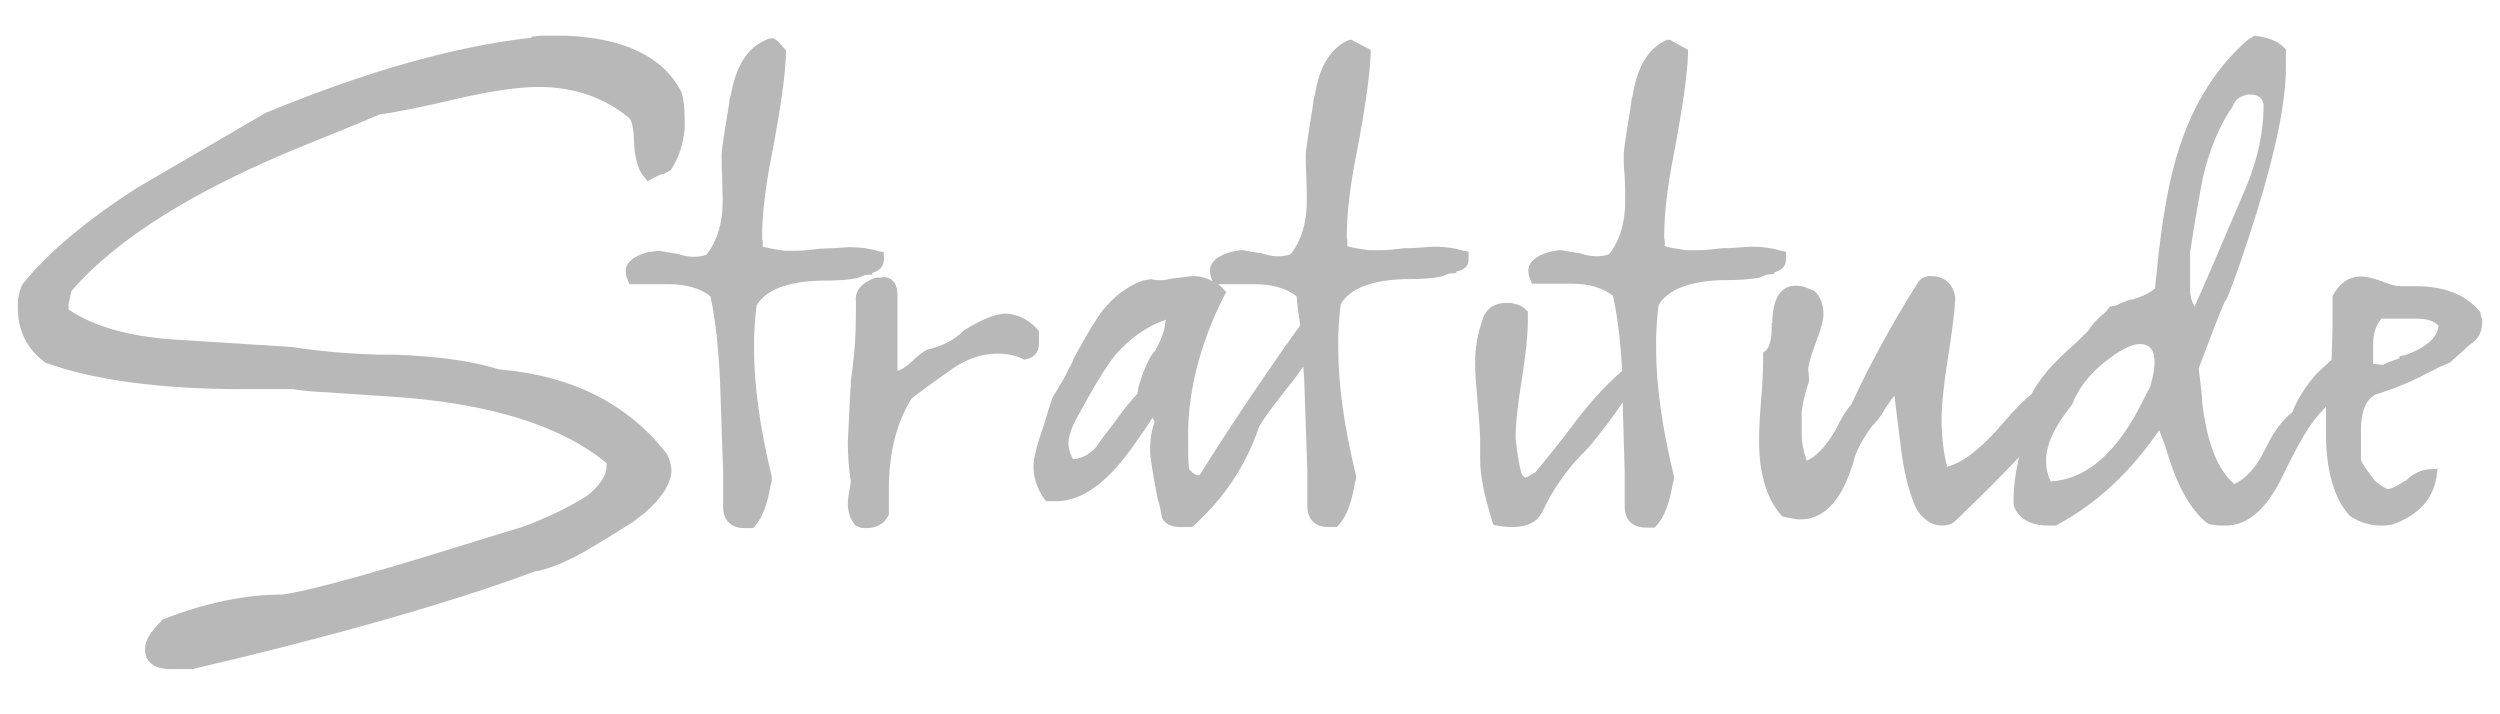
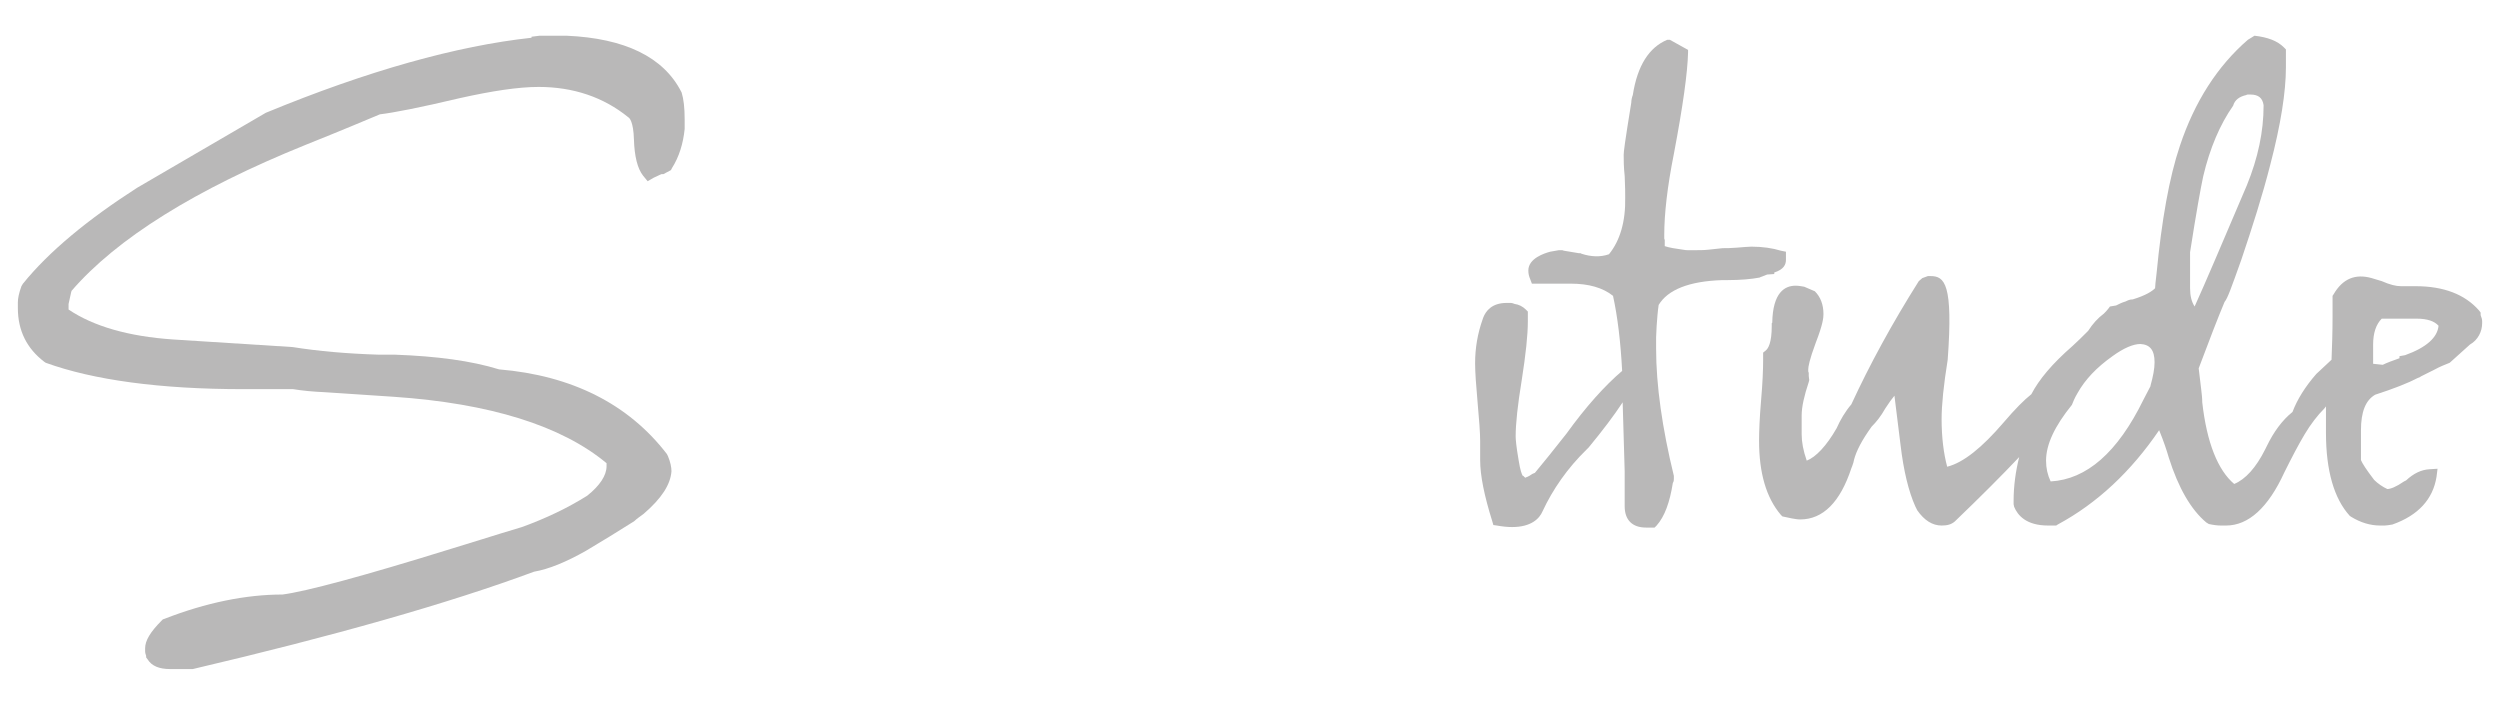
<svg xmlns="http://www.w3.org/2000/svg" width="140" height="40" viewBox="0 0 140 40" fill="none">
  <path d="M10.796 37.467H9.519C8.922 37.467 8.496 37.297 8.269 36.928L8.184 36.814V36.729C8.155 36.644 8.127 36.559 8.127 36.473V36.303C8.127 35.877 8.411 35.394 9.064 34.741L9.121 34.684L9.206 34.656C11.535 33.747 13.778 33.293 15.822 33.293C17.128 33.123 20.309 32.271 25.25 30.737C26.3 30.425 27.606 29.999 29.225 29.516C30.56 29.034 31.809 28.437 32.888 27.756C33.598 27.188 33.967 26.62 33.967 26.109V25.939C31.44 23.837 27.436 22.588 22.041 22.219L18.179 21.963C17.526 21.934 16.93 21.878 16.418 21.793H13.636C8.951 21.793 5.231 21.282 2.562 20.316L2.477 20.259C1.511 19.521 1 18.527 1 17.249V16.937C1 16.71 1.057 16.426 1.199 16.029L1.284 15.887C2.732 14.097 4.89 12.308 7.673 10.519L14.886 6.316C20.593 3.959 25.591 2.568 29.765 2.114V2.057L30.22 2H31.724C34.99 2.142 37.148 3.193 38.142 5.124L38.171 5.18C38.284 5.549 38.341 6.032 38.341 6.685V7.225C38.256 8.048 38.029 8.787 37.631 9.411L37.574 9.525L37.148 9.752H37.035C37.063 9.752 36.95 9.78 36.609 9.951L36.268 10.149L36.012 9.837C35.7 9.44 35.53 8.758 35.501 7.821C35.472 6.799 35.245 6.6 35.189 6.572C33.797 5.436 32.094 4.868 30.163 4.868C29.027 4.868 27.55 5.095 25.761 5.493C23.49 6.032 22.013 6.316 21.275 6.402C20.593 6.686 19.259 7.254 17.129 8.106C10.939 10.605 6.537 13.359 4.01 16.284C3.982 16.34 3.953 16.54 3.84 17.022V17.334C5.231 18.271 7.19 18.84 9.689 19.01L16.391 19.436C17.811 19.663 19.401 19.805 21.218 19.862H22.127C24.455 19.947 26.386 20.203 27.948 20.685C32.008 21.026 35.189 22.616 37.347 25.427L37.404 25.541C37.546 25.881 37.602 26.166 37.602 26.393C37.546 27.131 37.063 27.898 36.041 28.778C35.813 28.948 35.643 29.062 35.53 29.175L35.444 29.232C34.592 29.772 33.712 30.311 32.803 30.851C31.696 31.476 30.731 31.873 29.907 32.015C25.08 33.804 18.662 35.621 10.796 37.467Z" fill="#B9B8B8" />
-   <path d="M42.17 29.573H41.687C40.949 29.573 40.495 29.147 40.495 28.38V26.42L40.324 21.394C40.239 19.52 40.069 17.902 39.785 16.595C39.217 16.141 38.422 15.914 37.428 15.914H35.242L35.157 15.687C35.071 15.516 35.043 15.346 35.043 15.175C35.043 14.494 35.952 14.21 36.264 14.124L36.946 14.039L37.031 14.068C37.031 14.068 37.173 14.096 37.883 14.21H37.968L38.025 14.238C38.536 14.409 39.104 14.437 39.558 14.267C40.183 13.471 40.495 12.421 40.467 11.086C40.467 10.859 40.439 10.461 40.439 9.894C40.41 9.383 40.41 8.985 40.41 8.701C40.41 8.588 40.41 8.304 40.836 5.776C40.836 5.663 40.864 5.492 40.921 5.35C41.205 3.703 41.858 2.681 42.852 2.255L43.023 2.17L43.307 2.142L43.449 2.227L43.562 2.312L44.017 2.823V2.965C43.988 4.101 43.733 6.003 43.222 8.644C42.853 10.519 42.682 12.024 42.682 13.188V13.386L42.711 13.471V13.812C42.967 13.869 43.307 13.954 43.733 14.011C43.875 14.04 43.96 14.04 44.017 14.04H44.358C44.614 14.04 44.897 14.04 45.153 14.011L45.948 13.926C46.147 13.926 46.402 13.897 46.743 13.897C47.112 13.869 47.396 13.841 47.566 13.841C48.219 13.841 48.759 13.926 49.213 14.068L49.497 14.124V14.55C49.497 14.806 49.384 15.118 48.844 15.289V15.374L48.447 15.402C48.362 15.431 48.22 15.488 48.078 15.544L48.021 15.573C47.595 15.658 46.999 15.715 46.232 15.715H45.948C44.103 15.771 42.882 16.226 42.37 17.106C42.314 17.532 42.285 17.93 42.257 18.299L42.228 18.924V19.577C42.228 21.621 42.569 24.006 43.222 26.704V26.875C43.222 26.931 43.222 27.016 43.165 27.102C42.995 28.181 42.711 28.976 42.256 29.487L42.17 29.573Z" fill="#B9B8B8" />
-   <path d="M48.556 29.572H48.357C48.243 29.572 48.13 29.544 48.073 29.487L47.902 29.43L47.846 29.345C47.59 29.033 47.477 28.636 47.477 28.124C47.477 28.039 47.505 27.812 47.647 26.96C47.533 26.25 47.477 25.512 47.477 24.745C47.505 24.404 47.533 23.467 47.618 21.849V21.764C47.647 21.707 47.647 21.65 47.647 21.565V21.309C47.846 20.003 47.931 18.754 47.931 17.561V16.908C47.874 16.51 48.016 15.943 48.953 15.573L49.067 15.545H49.322C49.379 15.545 49.436 15.516 49.493 15.516C49.663 15.516 50.259 15.601 50.259 16.51V20.77C50.373 20.741 50.657 20.628 51.111 20.202C51.31 20.003 51.537 19.804 51.821 19.634L51.935 19.577C52.787 19.378 53.44 19.037 53.923 18.555L53.979 18.498C55.002 17.873 55.769 17.561 56.336 17.561C57.075 17.617 57.642 17.93 58.097 18.441L58.182 18.555V19.236C58.182 19.719 57.926 20.031 57.472 20.117L57.358 20.145L57.245 20.088C56.847 19.89 56.364 19.804 55.825 19.804C55.002 19.804 54.15 20.088 53.326 20.656C52.957 20.912 52.19 21.451 51.054 22.303C50.203 23.666 49.777 25.37 49.777 27.387V28.834L49.72 28.92C49.493 29.345 49.067 29.572 48.556 29.572Z" fill="#B9B8B8" />
-   <path d="M136.558 18.242C136.501 18.896 135.876 19.463 134.683 19.89L134.371 19.946V20.06C133.974 20.202 133.661 20.315 133.434 20.429L132.895 20.372V19.293C132.895 18.64 133.065 18.157 133.377 17.845H135.337C135.933 17.845 136.331 17.987 136.558 18.242ZM122.899 17.163C122.729 16.908 122.644 16.567 122.644 16.141V15.488V14.806V14.125C122.984 11.939 123.24 10.518 123.382 9.865C123.751 8.304 124.319 6.969 125.057 5.918C125.142 5.606 125.398 5.407 125.796 5.322C125.824 5.294 125.852 5.294 125.909 5.294H126.023C126.477 5.294 126.704 5.492 126.761 5.89V5.918C126.761 7.366 126.449 8.843 125.824 10.377C124.433 13.642 123.468 15.914 122.899 17.163ZM120.656 20.287C120.656 20.656 120.571 21.082 120.429 21.593V21.622L120.031 22.388C118.583 25.342 116.851 26.847 114.835 26.96C114.664 26.591 114.579 26.222 114.579 25.796C114.579 24.887 115.062 23.865 116.027 22.672C116.084 22.53 116.169 22.303 116.339 22.019C116.765 21.252 117.418 20.571 118.299 19.946C118.924 19.491 119.463 19.264 119.861 19.264C120.4 19.293 120.656 19.605 120.656 20.287ZM139 18.1V17.987C139 17.902 138.972 17.788 138.915 17.646V17.504L138.83 17.39C138.035 16.482 136.842 16.027 135.28 16.027H134.457C134.173 16.027 133.832 15.943 133.377 15.743L132.81 15.573C131.901 15.317 131.191 15.602 130.68 16.482L130.623 16.567V17.731C130.623 18.612 130.595 19.407 130.566 20.145L129.714 20.94C129.09 21.65 128.635 22.388 128.38 23.07C127.812 23.524 127.329 24.177 126.932 25L126.847 25.171C126.336 26.193 125.739 26.846 125.115 27.102C124.206 26.335 123.581 24.802 123.326 22.53C123.326 22.303 123.297 22.048 123.269 21.82L123.127 20.627C123.723 19.038 124.206 17.788 124.575 16.908C124.745 16.709 124.944 16.141 125.512 14.551C126.137 12.705 126.705 10.916 127.131 9.241C127.727 6.97 128.011 5.124 128.011 3.789V2.767L127.898 2.653C127.529 2.284 126.989 2.085 126.251 2L126.023 2.142L125.881 2.227C124.178 3.703 122.9 5.691 122.076 8.162C121.48 9.922 121.054 12.336 120.77 15.289C120.713 15.772 120.685 16.027 120.685 16.141C120.515 16.311 120.174 16.539 119.435 16.766C119.265 16.766 119.151 16.823 119.038 16.88C118.84 16.936 118.669 17.021 118.499 17.107L118.158 17.164L118.073 17.277C117.988 17.391 117.902 17.476 117.817 17.561C117.476 17.817 117.192 18.129 116.937 18.527C116.596 18.867 116.312 19.151 116.057 19.379C114.92 20.372 114.182 21.253 113.756 22.076C113.359 22.389 112.848 22.9 112.195 23.666C111.002 25.058 109.951 25.91 109.042 26.137C108.844 25.398 108.73 24.49 108.73 23.468C108.73 22.673 108.843 21.565 109.071 20.145C109.326 18.527 109.468 17.391 109.497 16.681C109.383 15.886 108.901 15.46 108.105 15.46H107.992H107.963L107.651 15.573L107.452 15.744C105.947 18.129 104.698 20.429 103.675 22.644C103.335 23.042 103.051 23.524 102.852 23.979C102.284 24.972 101.688 25.597 101.177 25.796C100.978 25.228 100.893 24.745 100.893 24.319V23.268C100.893 22.785 101.034 22.161 101.29 21.394L101.318 21.28C101.318 21.224 101.29 21.139 101.29 21.053V20.883L101.262 20.798V20.684C101.262 20.543 101.318 20.173 101.688 19.179C102.085 18.157 102.114 17.788 102.114 17.589C102.114 17.05 101.944 16.623 101.631 16.311L101.035 16.056C100.865 16.027 100.722 15.999 100.552 15.999C99.956 15.999 99.274 16.368 99.246 18.072L99.218 18.1V18.242C99.218 19.207 99.019 19.52 98.876 19.633L98.735 19.747V20.201C98.735 20.684 98.706 21.451 98.621 22.416C98.536 23.41 98.508 24.177 98.508 24.688C98.508 26.477 98.905 27.868 99.729 28.834L99.814 28.919L100.353 29.033C100.523 29.061 100.666 29.089 100.808 29.089C102.086 29.089 103.051 28.124 103.676 26.221C103.704 26.165 103.733 26.079 103.789 25.909C103.875 25.454 104.13 24.887 104.613 24.176L104.811 23.892C105.067 23.637 105.322 23.325 105.578 22.87C105.777 22.558 105.947 22.331 106.089 22.16L106.43 24.915C106.6 26.363 106.885 27.527 107.254 28.351L107.367 28.578C107.764 29.146 108.219 29.43 108.73 29.43C109.042 29.43 109.269 29.373 109.468 29.203C110.916 27.811 112.109 26.619 113.075 25.596C112.876 26.391 112.762 27.215 112.762 28.038V28.237L112.791 28.379C112.989 28.861 113.472 29.43 114.694 29.43H115.148L115.233 29.373C117.448 28.18 119.35 26.391 120.912 24.091C121.168 24.716 121.338 25.227 121.452 25.625C121.991 27.328 122.701 28.549 123.553 29.259L123.695 29.345C123.95 29.401 124.177 29.43 124.376 29.43H124.66C125.91 29.43 127.017 28.436 127.926 26.448C128.352 25.596 128.721 24.886 129.062 24.318C129.403 23.75 129.772 23.267 130.169 22.87C130.198 22.842 130.226 22.785 130.254 22.757V24.233C130.254 26.363 130.709 27.925 131.589 28.89L131.674 28.947C132.185 29.259 132.725 29.43 133.293 29.43H133.548C133.662 29.43 133.776 29.401 133.975 29.373C135.423 28.862 136.246 27.953 136.445 26.704L136.502 26.25L136.047 26.278C135.593 26.306 135.167 26.505 134.741 26.903L134.628 26.959C134.174 27.272 133.861 27.386 133.691 27.386C133.435 27.272 133.151 27.073 132.952 26.874C132.498 26.278 132.299 25.965 132.214 25.767V24.091C132.214 23.069 132.47 22.416 133.009 22.104C134.06 21.763 134.855 21.45 135.395 21.166C135.451 21.138 135.508 21.138 135.565 21.082L136.36 20.684C136.616 20.542 136.899 20.428 137.184 20.315L138.319 19.293C138.773 19.037 139 18.555 139 18.1Z" fill="#B9B8B8" />
-   <path d="M72.811 18.214C70.624 21.28 68.75 24.092 67.188 26.591C67.131 26.619 67.075 26.619 67.075 26.619C67.046 26.619 66.904 26.619 66.591 26.278C66.535 25.909 66.535 25.398 66.535 24.716C66.478 22.076 67.159 19.321 68.551 16.567L68.664 16.368L68.522 16.198C68.437 16.084 68.324 15.999 68.21 15.914H70.254C71.248 15.914 72.044 16.141 72.612 16.595C72.64 17.078 72.725 17.617 72.811 18.214ZM65.257 17.986C65.257 18.413 65.058 18.98 64.689 19.633C64.462 19.861 64.263 20.258 64.036 20.826C63.837 21.337 63.724 21.735 63.695 22.047C63.156 22.643 62.73 23.183 62.446 23.609C61.935 24.262 61.565 24.745 61.367 25.057C60.998 25.455 60.572 25.682 60.089 25.71C59.918 25.398 59.833 25.114 59.833 24.858C59.833 24.461 60.003 23.922 60.344 23.325C61.253 21.65 61.962 20.485 62.474 19.861C63.297 18.924 64.234 18.27 65.285 17.901V17.986H65.257ZM82.238 14.551V14.096L81.954 14.039C81.5 13.898 80.932 13.812 80.307 13.812C80.137 13.812 79.853 13.841 79.484 13.869C79.142 13.898 78.887 13.898 78.688 13.898L77.893 13.983C77.637 14.011 77.354 14.011 77.098 14.011H76.757C76.701 14.011 76.615 14.011 76.473 13.983C76.047 13.926 75.706 13.869 75.451 13.784V13.443L75.423 13.358V13.159C75.423 11.995 75.593 10.461 75.962 8.616C76.473 5.975 76.729 4.073 76.757 2.936V2.795L75.678 2.227H75.564C74.543 2.653 73.889 3.675 73.633 5.322C73.577 5.464 73.548 5.634 73.548 5.748C73.179 8.019 73.122 8.502 73.122 8.673C73.122 8.957 73.122 9.354 73.151 9.865C73.179 10.433 73.179 10.831 73.179 11.058C73.208 12.392 72.895 13.471 72.27 14.238C71.788 14.409 71.248 14.38 70.737 14.21L70.68 14.181H70.595C69.885 14.067 69.743 14.039 69.743 14.039L69.659 14.011H69.46L68.977 14.097C68.665 14.182 67.757 14.466 67.757 15.147C67.757 15.318 67.785 15.46 67.87 15.659L67.899 15.744C67.643 15.602 67.331 15.488 66.933 15.46C66.763 15.46 66.422 15.489 65.883 15.573C65.741 15.573 65.542 15.602 65.173 15.687H64.946C64.747 15.687 64.605 15.687 64.491 15.63L64.122 15.687L63.98 15.716C63.128 16.028 62.39 16.596 61.766 17.363C61.368 17.874 60.857 18.726 60.232 19.89C60.147 20.032 60.09 20.117 60.09 20.202L59.579 21.196C59.323 21.622 59.153 21.934 59.011 22.133L58.954 22.218C58.784 22.729 58.614 23.269 58.471 23.752C58.074 24.888 57.875 25.654 57.875 26.108C57.875 26.733 58.074 27.358 58.471 27.926L58.585 28.068H59.153C60.629 28.068 62.106 26.96 63.583 24.802C64.065 24.121 64.377 23.666 64.548 23.383C64.576 23.439 64.605 23.524 64.662 23.638C64.491 24.064 64.406 24.575 64.406 25.229C64.406 25.598 64.548 26.478 64.832 27.955C64.946 28.267 65.002 28.608 65.059 28.92L65.088 29.034C65.258 29.346 65.599 29.516 66.11 29.516H66.735L66.848 29.431C68.524 27.926 69.745 26.108 70.483 23.979C70.54 23.809 70.853 23.269 72.329 21.423C72.584 21.111 72.783 20.798 72.982 20.515C73.01 20.799 73.01 21.054 73.039 21.338L73.209 26.364V28.324C73.209 29.09 73.635 29.516 74.402 29.516H74.856L74.97 29.403C75.424 28.892 75.708 28.097 75.878 27.018C75.935 26.932 75.935 26.848 75.935 26.79V26.62C75.281 23.951 74.941 21.537 74.941 19.493V18.838L74.97 18.214C74.998 17.816 75.026 17.419 75.083 17.021C75.594 16.169 76.787 15.686 78.661 15.63H78.945C79.683 15.63 80.28 15.573 80.734 15.488L80.79 15.459C80.932 15.402 81.075 15.346 81.16 15.317L81.558 15.289V15.204C82.124 15.09 82.238 14.806 82.238 14.551Z" fill="#B9B8B8" />
+   <path d="M136.558 18.242C136.501 18.896 135.876 19.463 134.683 19.89L134.371 19.946V20.06C133.974 20.202 133.661 20.315 133.434 20.429L132.895 20.372V19.293C132.895 18.64 133.065 18.157 133.377 17.845H135.337C135.933 17.845 136.331 17.987 136.558 18.242ZM122.899 17.163C122.729 16.908 122.644 16.567 122.644 16.141V15.488V14.806V14.125C122.984 11.939 123.24 10.518 123.382 9.865C123.751 8.304 124.319 6.969 125.057 5.918C125.142 5.606 125.398 5.407 125.796 5.322C125.824 5.294 125.852 5.294 125.909 5.294H126.023C126.477 5.294 126.704 5.492 126.761 5.89V5.918C126.761 7.366 126.449 8.843 125.824 10.377C124.433 13.642 123.468 15.914 122.899 17.163ZM120.656 20.287C120.656 20.656 120.571 21.082 120.429 21.593V21.622L120.031 22.388C118.583 25.342 116.851 26.847 114.835 26.96C114.664 26.591 114.579 26.222 114.579 25.796C114.579 24.887 115.062 23.865 116.027 22.672C116.084 22.53 116.169 22.303 116.339 22.019C116.765 21.252 117.418 20.571 118.299 19.946C118.924 19.491 119.463 19.264 119.861 19.264C120.4 19.293 120.656 19.605 120.656 20.287ZM139 18.1V17.987C139 17.902 138.972 17.788 138.915 17.646V17.504L138.83 17.39C138.035 16.482 136.842 16.027 135.28 16.027H134.457C134.173 16.027 133.832 15.943 133.377 15.743L132.81 15.573C131.901 15.317 131.191 15.602 130.68 16.482L130.623 16.567V17.731C130.623 18.612 130.595 19.407 130.566 20.145L129.714 20.94C129.09 21.65 128.635 22.388 128.38 23.07C127.812 23.524 127.329 24.177 126.932 25L126.847 25.171C126.336 26.193 125.739 26.846 125.115 27.102C124.206 26.335 123.581 24.802 123.326 22.53C123.326 22.303 123.297 22.048 123.269 21.82L123.127 20.627C123.723 19.038 124.206 17.788 124.575 16.908C124.745 16.709 124.944 16.141 125.512 14.551C126.137 12.705 126.705 10.916 127.131 9.241C127.727 6.97 128.011 5.124 128.011 3.789V2.767L127.898 2.653C127.529 2.284 126.989 2.085 126.251 2L126.023 2.142L125.881 2.227C124.178 3.703 122.9 5.691 122.076 8.162C121.48 9.922 121.054 12.336 120.77 15.289C120.713 15.772 120.685 16.027 120.685 16.141C120.515 16.311 120.174 16.539 119.435 16.766C119.265 16.766 119.151 16.823 119.038 16.88C118.84 16.936 118.669 17.021 118.499 17.107L118.158 17.164L118.073 17.277C117.988 17.391 117.902 17.476 117.817 17.561C117.476 17.817 117.192 18.129 116.937 18.527C116.596 18.867 116.312 19.151 116.057 19.379C114.92 20.372 114.182 21.253 113.756 22.076C113.359 22.389 112.848 22.9 112.195 23.666C111.002 25.058 109.951 25.91 109.042 26.137C108.844 25.398 108.73 24.49 108.73 23.468C108.73 22.673 108.843 21.565 109.071 20.145C109.383 15.886 108.901 15.46 108.105 15.46H107.992H107.963L107.651 15.573L107.452 15.744C105.947 18.129 104.698 20.429 103.675 22.644C103.335 23.042 103.051 23.524 102.852 23.979C102.284 24.972 101.688 25.597 101.177 25.796C100.978 25.228 100.893 24.745 100.893 24.319V23.268C100.893 22.785 101.034 22.161 101.29 21.394L101.318 21.28C101.318 21.224 101.29 21.139 101.29 21.053V20.883L101.262 20.798V20.684C101.262 20.543 101.318 20.173 101.688 19.179C102.085 18.157 102.114 17.788 102.114 17.589C102.114 17.05 101.944 16.623 101.631 16.311L101.035 16.056C100.865 16.027 100.722 15.999 100.552 15.999C99.956 15.999 99.274 16.368 99.246 18.072L99.218 18.1V18.242C99.218 19.207 99.019 19.52 98.876 19.633L98.735 19.747V20.201C98.735 20.684 98.706 21.451 98.621 22.416C98.536 23.41 98.508 24.177 98.508 24.688C98.508 26.477 98.905 27.868 99.729 28.834L99.814 28.919L100.353 29.033C100.523 29.061 100.666 29.089 100.808 29.089C102.086 29.089 103.051 28.124 103.676 26.221C103.704 26.165 103.733 26.079 103.789 25.909C103.875 25.454 104.13 24.887 104.613 24.176L104.811 23.892C105.067 23.637 105.322 23.325 105.578 22.87C105.777 22.558 105.947 22.331 106.089 22.16L106.43 24.915C106.6 26.363 106.885 27.527 107.254 28.351L107.367 28.578C107.764 29.146 108.219 29.43 108.73 29.43C109.042 29.43 109.269 29.373 109.468 29.203C110.916 27.811 112.109 26.619 113.075 25.596C112.876 26.391 112.762 27.215 112.762 28.038V28.237L112.791 28.379C112.989 28.861 113.472 29.43 114.694 29.43H115.148L115.233 29.373C117.448 28.18 119.35 26.391 120.912 24.091C121.168 24.716 121.338 25.227 121.452 25.625C121.991 27.328 122.701 28.549 123.553 29.259L123.695 29.345C123.95 29.401 124.177 29.43 124.376 29.43H124.66C125.91 29.43 127.017 28.436 127.926 26.448C128.352 25.596 128.721 24.886 129.062 24.318C129.403 23.75 129.772 23.267 130.169 22.87C130.198 22.842 130.226 22.785 130.254 22.757V24.233C130.254 26.363 130.709 27.925 131.589 28.89L131.674 28.947C132.185 29.259 132.725 29.43 133.293 29.43H133.548C133.662 29.43 133.776 29.401 133.975 29.373C135.423 28.862 136.246 27.953 136.445 26.704L136.502 26.25L136.047 26.278C135.593 26.306 135.167 26.505 134.741 26.903L134.628 26.959C134.174 27.272 133.861 27.386 133.691 27.386C133.435 27.272 133.151 27.073 132.952 26.874C132.498 26.278 132.299 25.965 132.214 25.767V24.091C132.214 23.069 132.47 22.416 133.009 22.104C134.06 21.763 134.855 21.45 135.395 21.166C135.451 21.138 135.508 21.138 135.565 21.082L136.36 20.684C136.616 20.542 136.899 20.428 137.184 20.315L138.319 19.293C138.773 19.037 139 18.555 139 18.1Z" fill="#B9B8B8" />
  <path d="M100.013 14.551V14.096L99.729 14.039C99.274 13.898 98.707 13.812 98.082 13.812C97.911 13.812 97.627 13.841 97.258 13.869C96.917 13.898 96.662 13.898 96.463 13.898L95.668 13.983C95.412 14.011 95.129 14.011 94.873 14.011H94.532C94.475 14.011 94.39 14.011 94.248 13.983C93.822 13.926 93.481 13.869 93.226 13.784V13.443L93.198 13.358V13.159C93.198 11.995 93.368 10.461 93.737 8.616C94.248 5.918 94.503 4.073 94.532 2.936V2.795L93.51 2.227H93.368C92.346 2.653 91.693 3.675 91.437 5.322C91.38 5.464 91.352 5.634 91.352 5.748C90.983 8.019 90.926 8.502 90.926 8.673C90.926 8.957 90.926 9.354 90.983 9.865C91.011 10.433 91.011 10.831 91.011 11.058C91.039 12.392 90.727 13.471 90.102 14.238C89.62 14.409 89.081 14.38 88.569 14.21L88.512 14.181H88.427C87.717 14.067 87.575 14.039 87.575 14.039L87.49 14.011H87.291L86.808 14.096C86.496 14.181 85.587 14.465 85.587 15.147C85.587 15.317 85.616 15.459 85.701 15.658L85.786 15.885H87.973C88.966 15.885 89.761 16.112 90.329 16.567C90.585 17.731 90.755 19.151 90.84 20.77C89.875 21.593 88.824 22.757 87.717 24.29L86.723 25.54C86.468 25.852 86.212 26.165 85.956 26.477C85.871 26.505 85.758 26.562 85.644 26.647C85.502 26.732 85.416 26.732 85.416 26.76L85.303 26.647H85.275C85.218 26.562 85.133 26.335 85.047 25.795C84.905 24.972 84.877 24.603 84.877 24.432C84.877 23.722 84.99 22.672 85.218 21.28C85.445 19.832 85.559 18.753 85.559 18.015V17.447L85.445 17.333C85.275 17.163 85.047 17.049 84.82 17.021C84.735 16.992 84.679 16.964 84.621 16.964H84.366C83.542 16.964 83.202 17.419 83.06 17.788L83.031 17.873C82.747 18.668 82.606 19.492 82.606 20.343C82.606 20.855 82.662 21.593 82.747 22.558C82.832 23.495 82.889 24.234 82.889 24.716V25.767C82.889 26.619 83.116 27.755 83.571 29.203L83.628 29.402L83.826 29.43C84.139 29.487 84.422 29.515 84.678 29.515C85.757 29.515 86.212 29.033 86.382 28.635C86.949 27.414 87.773 26.221 88.852 25.171L88.966 25.057C89.761 24.092 90.385 23.268 90.869 22.53L90.982 26.392V28.351C90.982 29.118 91.408 29.544 92.175 29.544H92.657L92.771 29.43C93.225 28.919 93.509 28.124 93.679 27.045C93.736 26.96 93.736 26.875 93.736 26.818V26.647C93.083 23.978 92.742 21.564 92.742 19.52V18.895L92.771 18.27C92.799 17.872 92.827 17.475 92.884 17.078C93.395 16.226 94.588 15.743 96.463 15.686H96.747C97.485 15.686 98.081 15.629 98.535 15.544L98.592 15.516C98.734 15.459 98.876 15.402 98.961 15.374L99.359 15.345V15.26C99.899 15.09 100.013 14.806 100.013 14.551Z" fill="#B9B8B8" />
</svg>